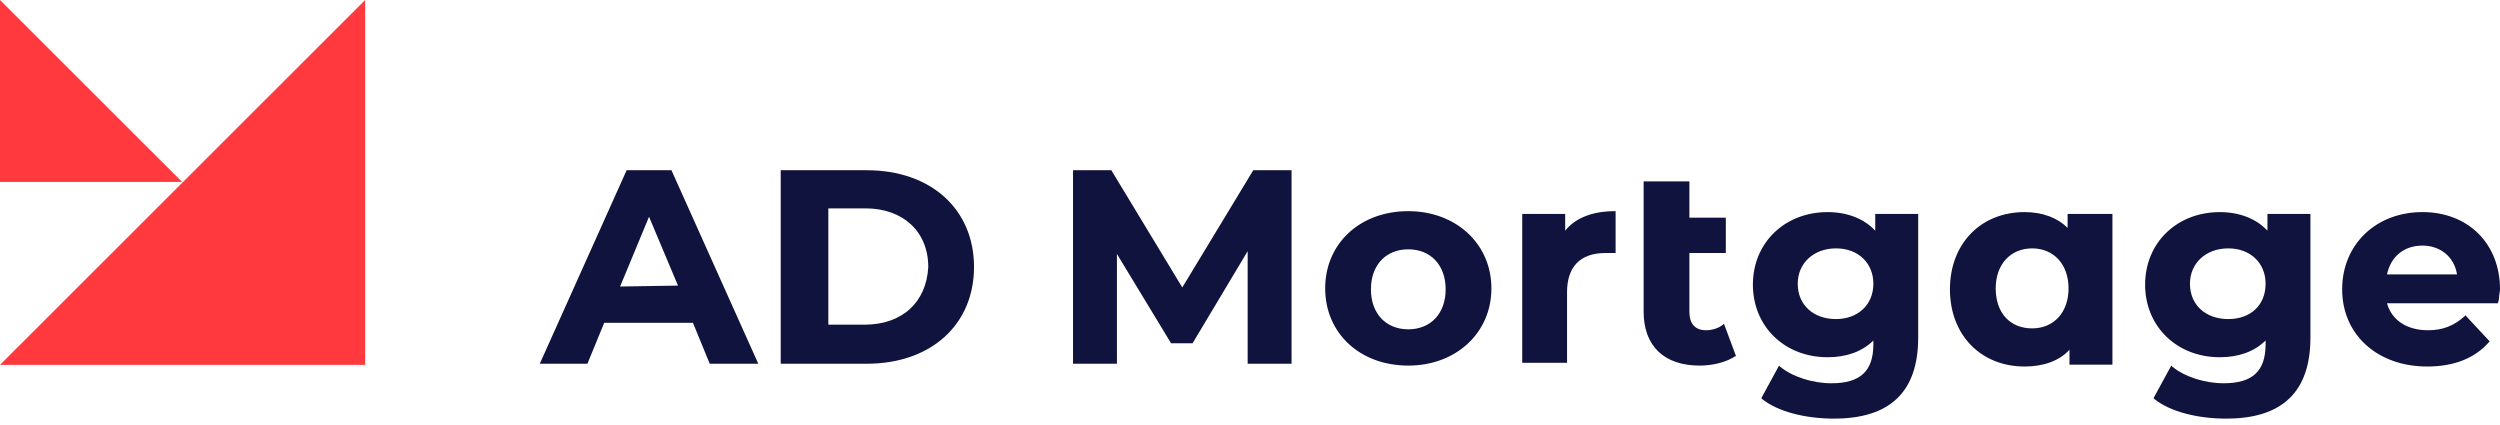
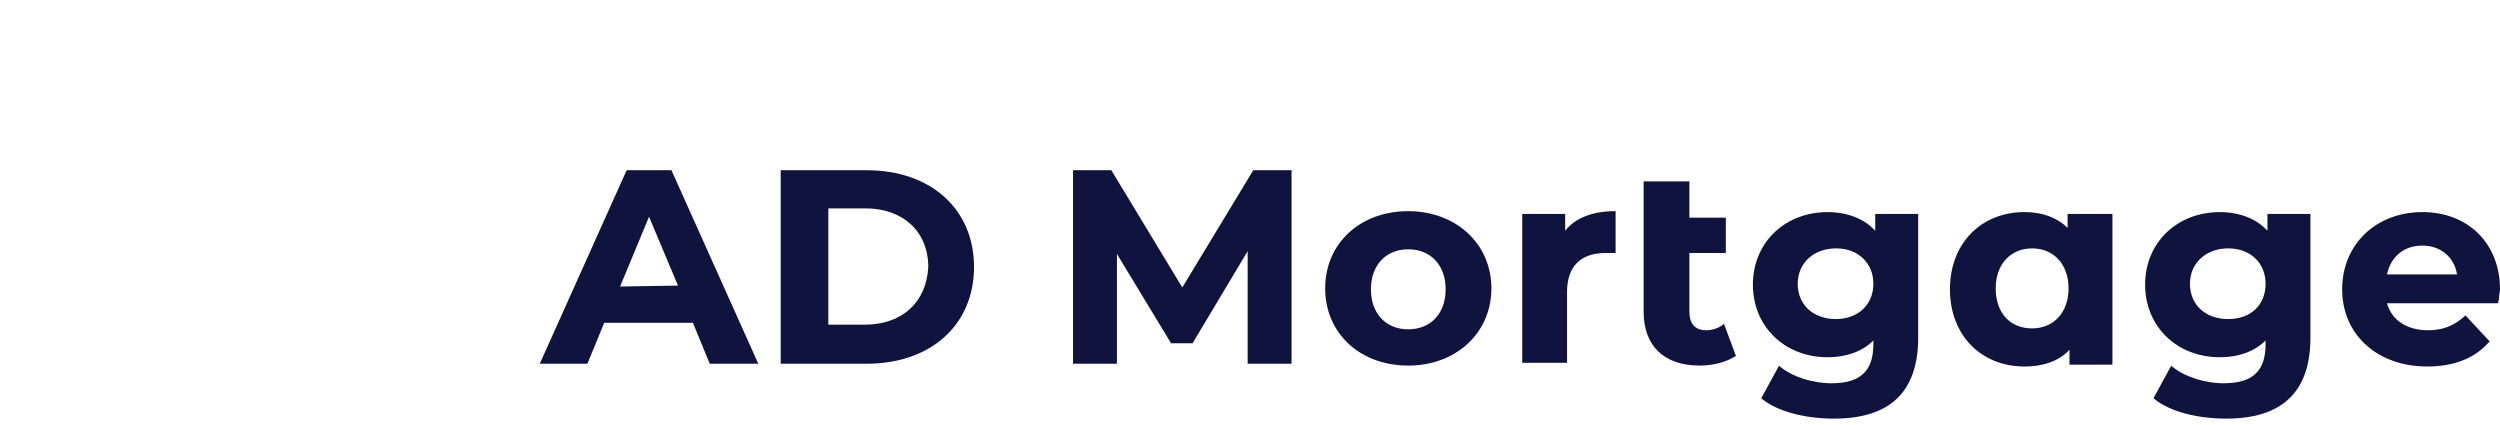
<svg xmlns="http://www.w3.org/2000/svg" width="153" height="26" viewBox="0 0 153 26" fill="none">
  <g clip-path="url(#clip0_689_409)">
-     <path d="M22.347 0L0 22.329H22.347V0ZM0 11.136H11.145L0 0V11.136Z" fill="#FF393D" />
    <path d="M76.357 22.261H79.043V10.418H76.7L72.356 17.592L68.013 10.418H65.669V22.261H68.356V15.542L71.67 21.008H72.985L76.357 15.371V22.26V22.261ZM86.187 20.154C84.816 20.154 83.901 19.186 83.901 17.706C83.901 16.225 84.816 15.258 86.187 15.258C87.559 15.258 88.474 16.226 88.474 17.706C88.474 19.186 87.559 20.154 86.187 20.154ZM86.187 12.923C83.216 12.923 81.101 14.916 81.101 17.649C81.101 20.382 83.216 22.374 86.187 22.374C89.102 22.374 91.274 20.382 91.274 17.649C91.274 14.916 89.102 12.923 86.187 12.923ZM98.246 15.485H98.875V12.923H98.818C97.503 12.923 96.418 13.322 95.789 14.119V13.094H93.16V22.204H95.903V17.877C95.903 16.339 96.703 15.485 98.246 15.485ZM104.019 22.374C104.877 22.374 105.677 22.147 106.191 21.805H106.248L105.505 19.812L105.448 19.869C105.162 20.097 104.762 20.211 104.419 20.211C103.734 20.211 103.391 19.812 103.391 19.072V15.485H105.62V13.322H103.391V11.102H100.59V19.072C100.59 21.179 101.847 22.374 104.019 22.374ZM112.364 19.527C110.992 19.527 110.021 18.673 110.021 17.364C110.021 16.111 110.992 15.201 112.364 15.201C113.735 15.201 114.65 16.111 114.65 17.364C114.65 18.673 113.678 19.527 112.364 19.527ZM112.249 25.619C115.679 25.619 117.393 23.968 117.393 20.666V13.094H114.765V14.119C114.078 13.379 113.05 12.981 111.849 12.981C109.221 12.981 107.277 14.859 107.277 17.421C107.277 19.984 109.221 21.863 111.849 21.863C112.992 21.863 113.964 21.521 114.65 20.838V21.065C114.65 22.716 113.85 23.456 112.078 23.456C110.935 23.456 109.678 23.058 108.935 22.432L108.878 22.375L107.792 24.367L107.849 24.424C108.763 25.165 110.421 25.62 112.249 25.62V25.619ZM124.366 20.097C122.994 20.097 122.137 19.129 122.137 17.649C122.137 16.169 123.051 15.201 124.366 15.201C125.68 15.201 126.595 16.169 126.595 17.649C126.595 19.129 125.68 20.097 124.366 20.097ZM129.281 22.261V13.094H126.537V13.948C125.909 13.322 124.994 12.98 123.909 12.98C121.222 12.98 119.336 14.916 119.336 17.706C119.336 20.496 121.222 22.431 123.909 22.431C125.052 22.431 126.023 22.09 126.652 21.407V22.317H129.281V22.261ZM136.368 19.527C134.997 19.527 134.025 18.673 134.025 17.364C134.025 16.111 134.997 15.201 136.368 15.201C137.74 15.201 138.654 16.111 138.654 17.364C138.654 18.673 137.74 19.527 136.368 19.527ZM136.254 25.619C139.683 25.619 141.398 23.968 141.398 20.666V13.094H138.768V14.119C138.083 13.379 137.054 12.981 135.854 12.981C133.225 12.981 131.281 14.859 131.281 17.421C131.281 19.984 133.225 21.863 135.854 21.863C136.997 21.863 137.968 21.521 138.654 20.838V21.065C138.654 22.716 137.854 23.456 136.082 23.456C134.939 23.456 133.682 23.058 132.939 22.432L132.882 22.375L131.796 24.367L131.853 24.424C132.768 25.165 134.425 25.62 136.254 25.62V25.619ZM146.084 16.795C146.313 15.713 147.113 15.03 148.256 15.03C149.342 15.03 150.199 15.713 150.37 16.795H146.084ZM152.942 18.218C152.942 18.048 153 17.876 153 17.706C153 14.916 151.056 12.98 148.256 12.98C145.398 12.98 143.34 14.973 143.34 17.706C143.34 20.496 145.512 22.431 148.542 22.431C150.199 22.431 151.456 21.919 152.313 20.951L152.371 20.894L150.885 19.3L150.828 19.357C150.199 19.926 149.513 20.211 148.599 20.211C147.284 20.211 146.37 19.584 146.084 18.56H152.885V18.503C152.942 18.332 152.942 18.275 152.942 18.218ZM37.95 17.535L39.721 13.265L41.493 17.478L37.95 17.535ZM42.408 19.755L43.436 22.261H46.408L41.093 10.418H38.35L33.034 22.261H35.949L36.978 19.756H42.408V19.755ZM52.923 19.869H50.694V12.753H52.98C55.267 12.753 56.81 14.176 56.81 16.34C56.696 18.503 55.21 19.869 52.923 19.869V19.869ZM53.038 10.418H47.78V22.261H53.038C56.981 22.261 59.61 19.869 59.61 16.339C59.61 12.809 56.981 10.418 53.038 10.418Z" fill="#10133D" />
  </g>
  <defs>
    <clipPath id="clip0_689_409">
      <rect width="153" height="26" fill="white" />
    </clipPath>
  </defs>
</svg>